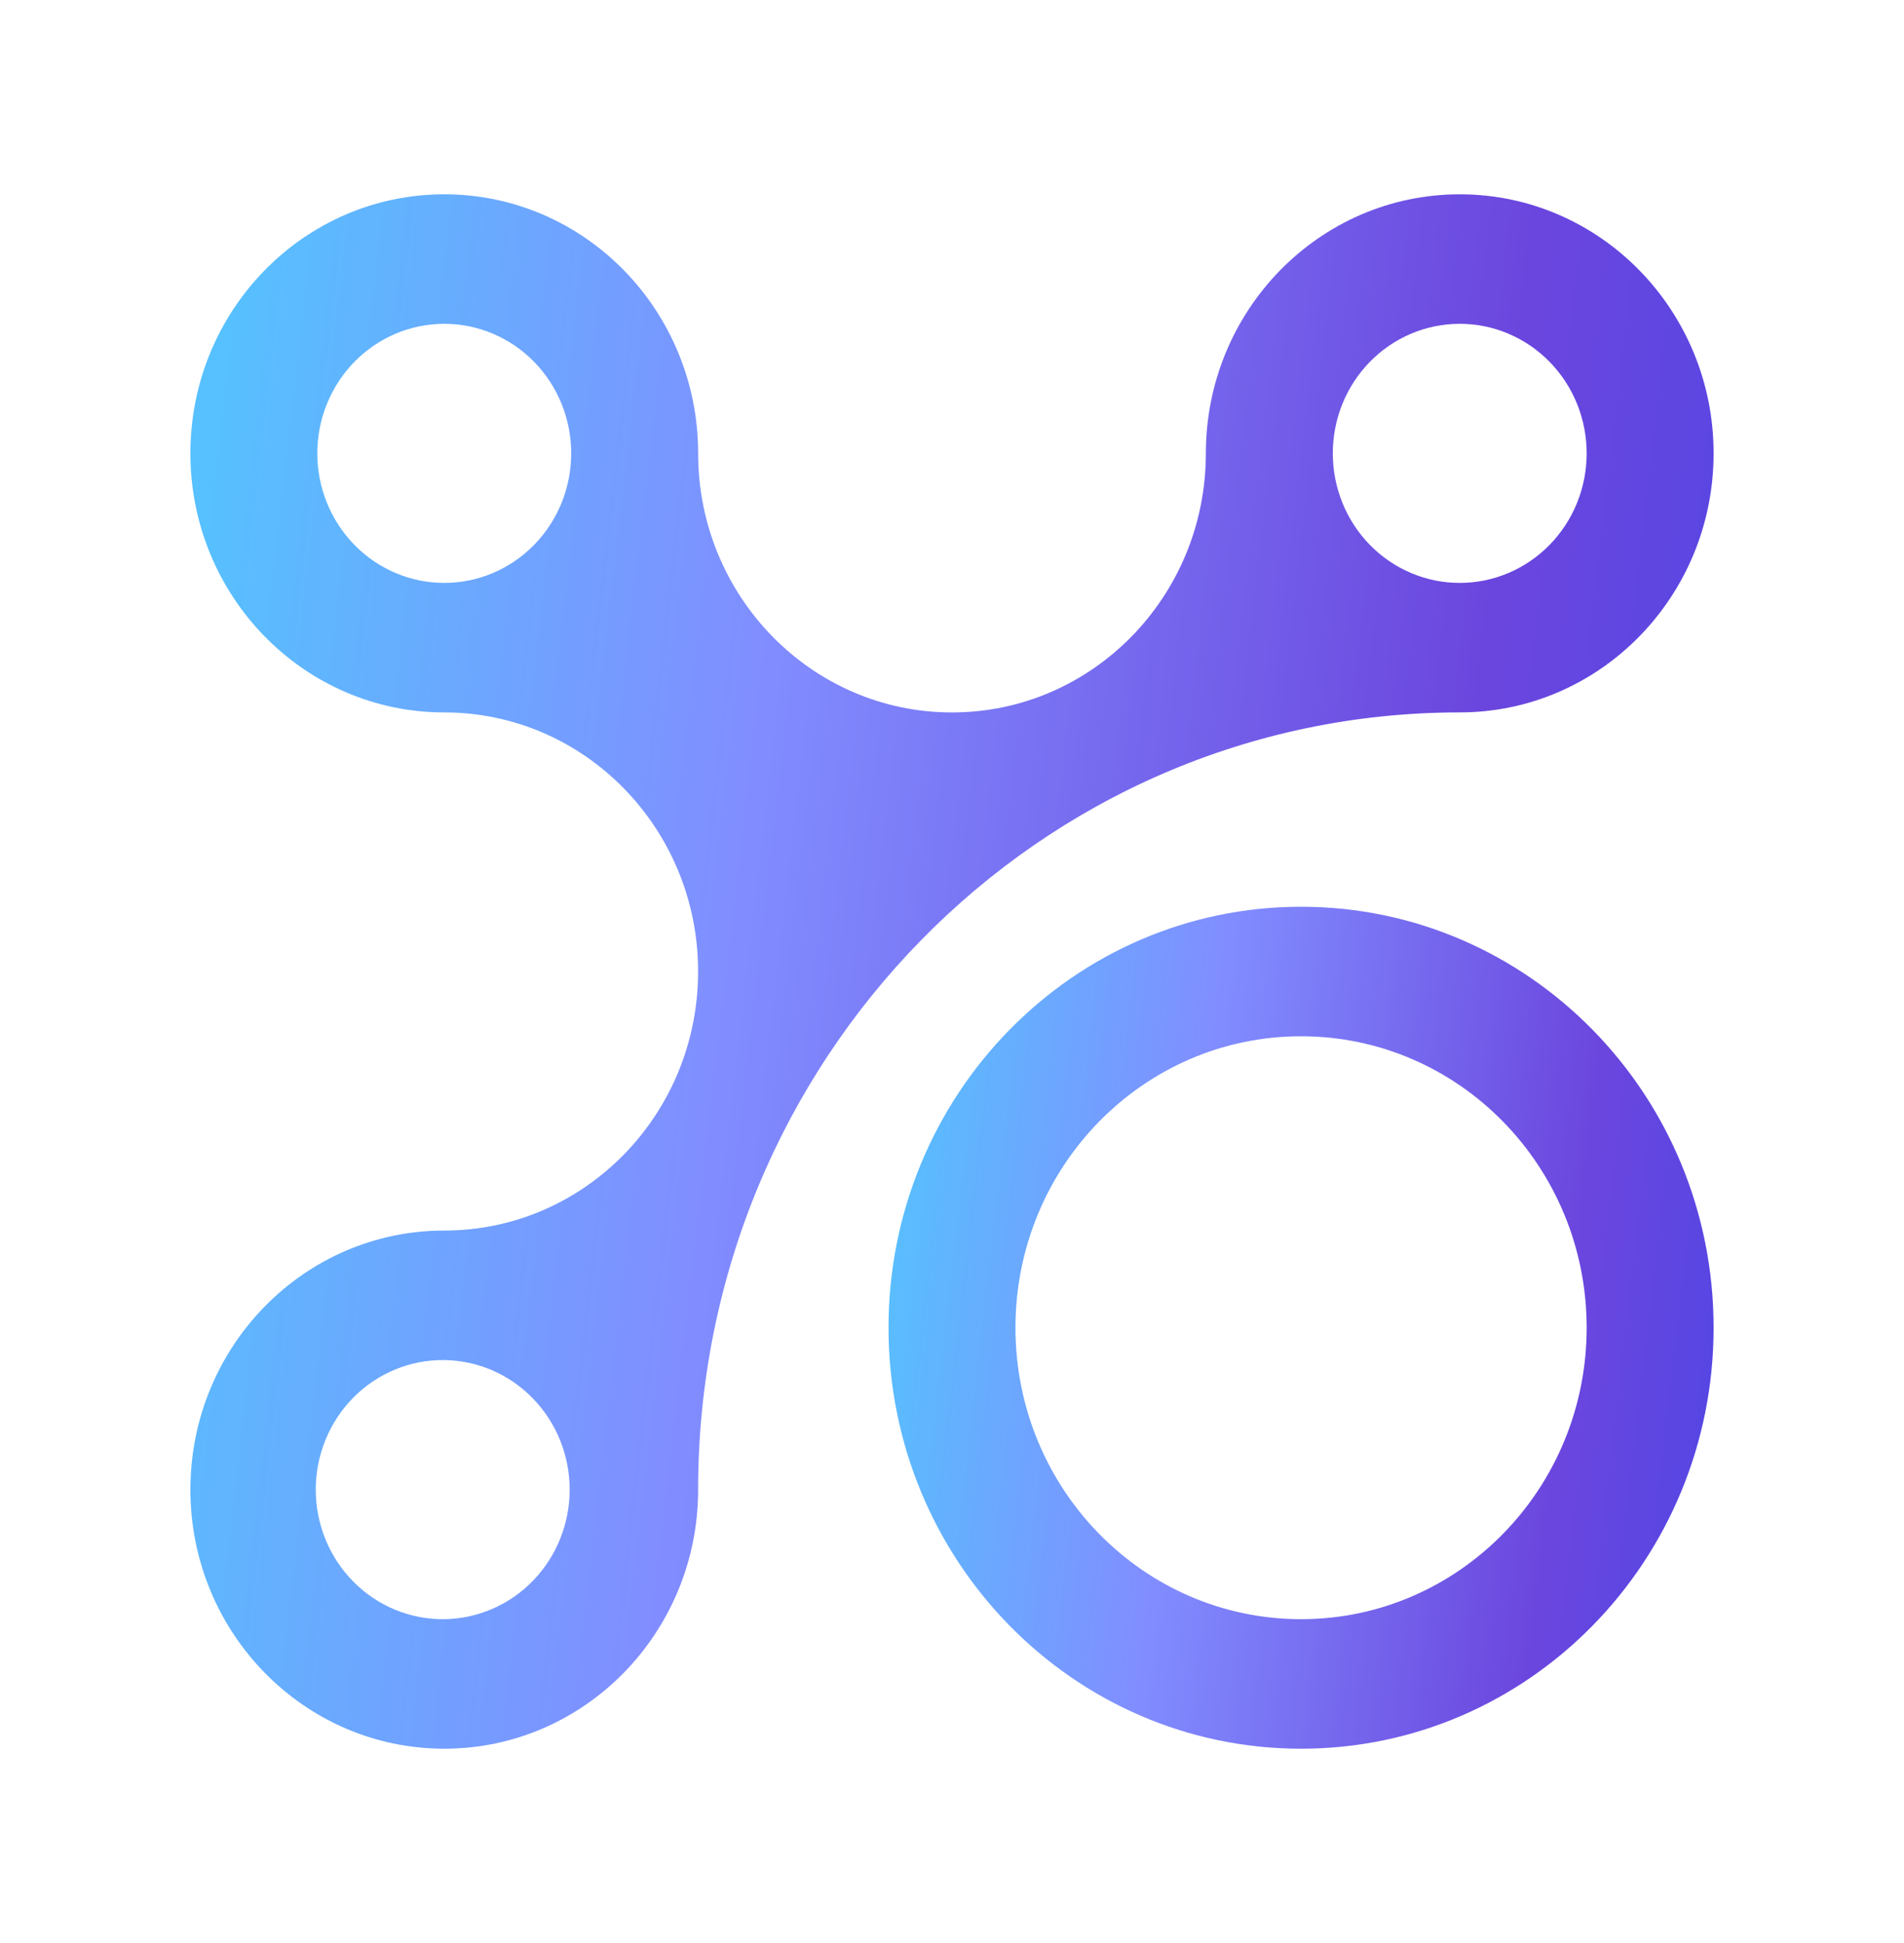
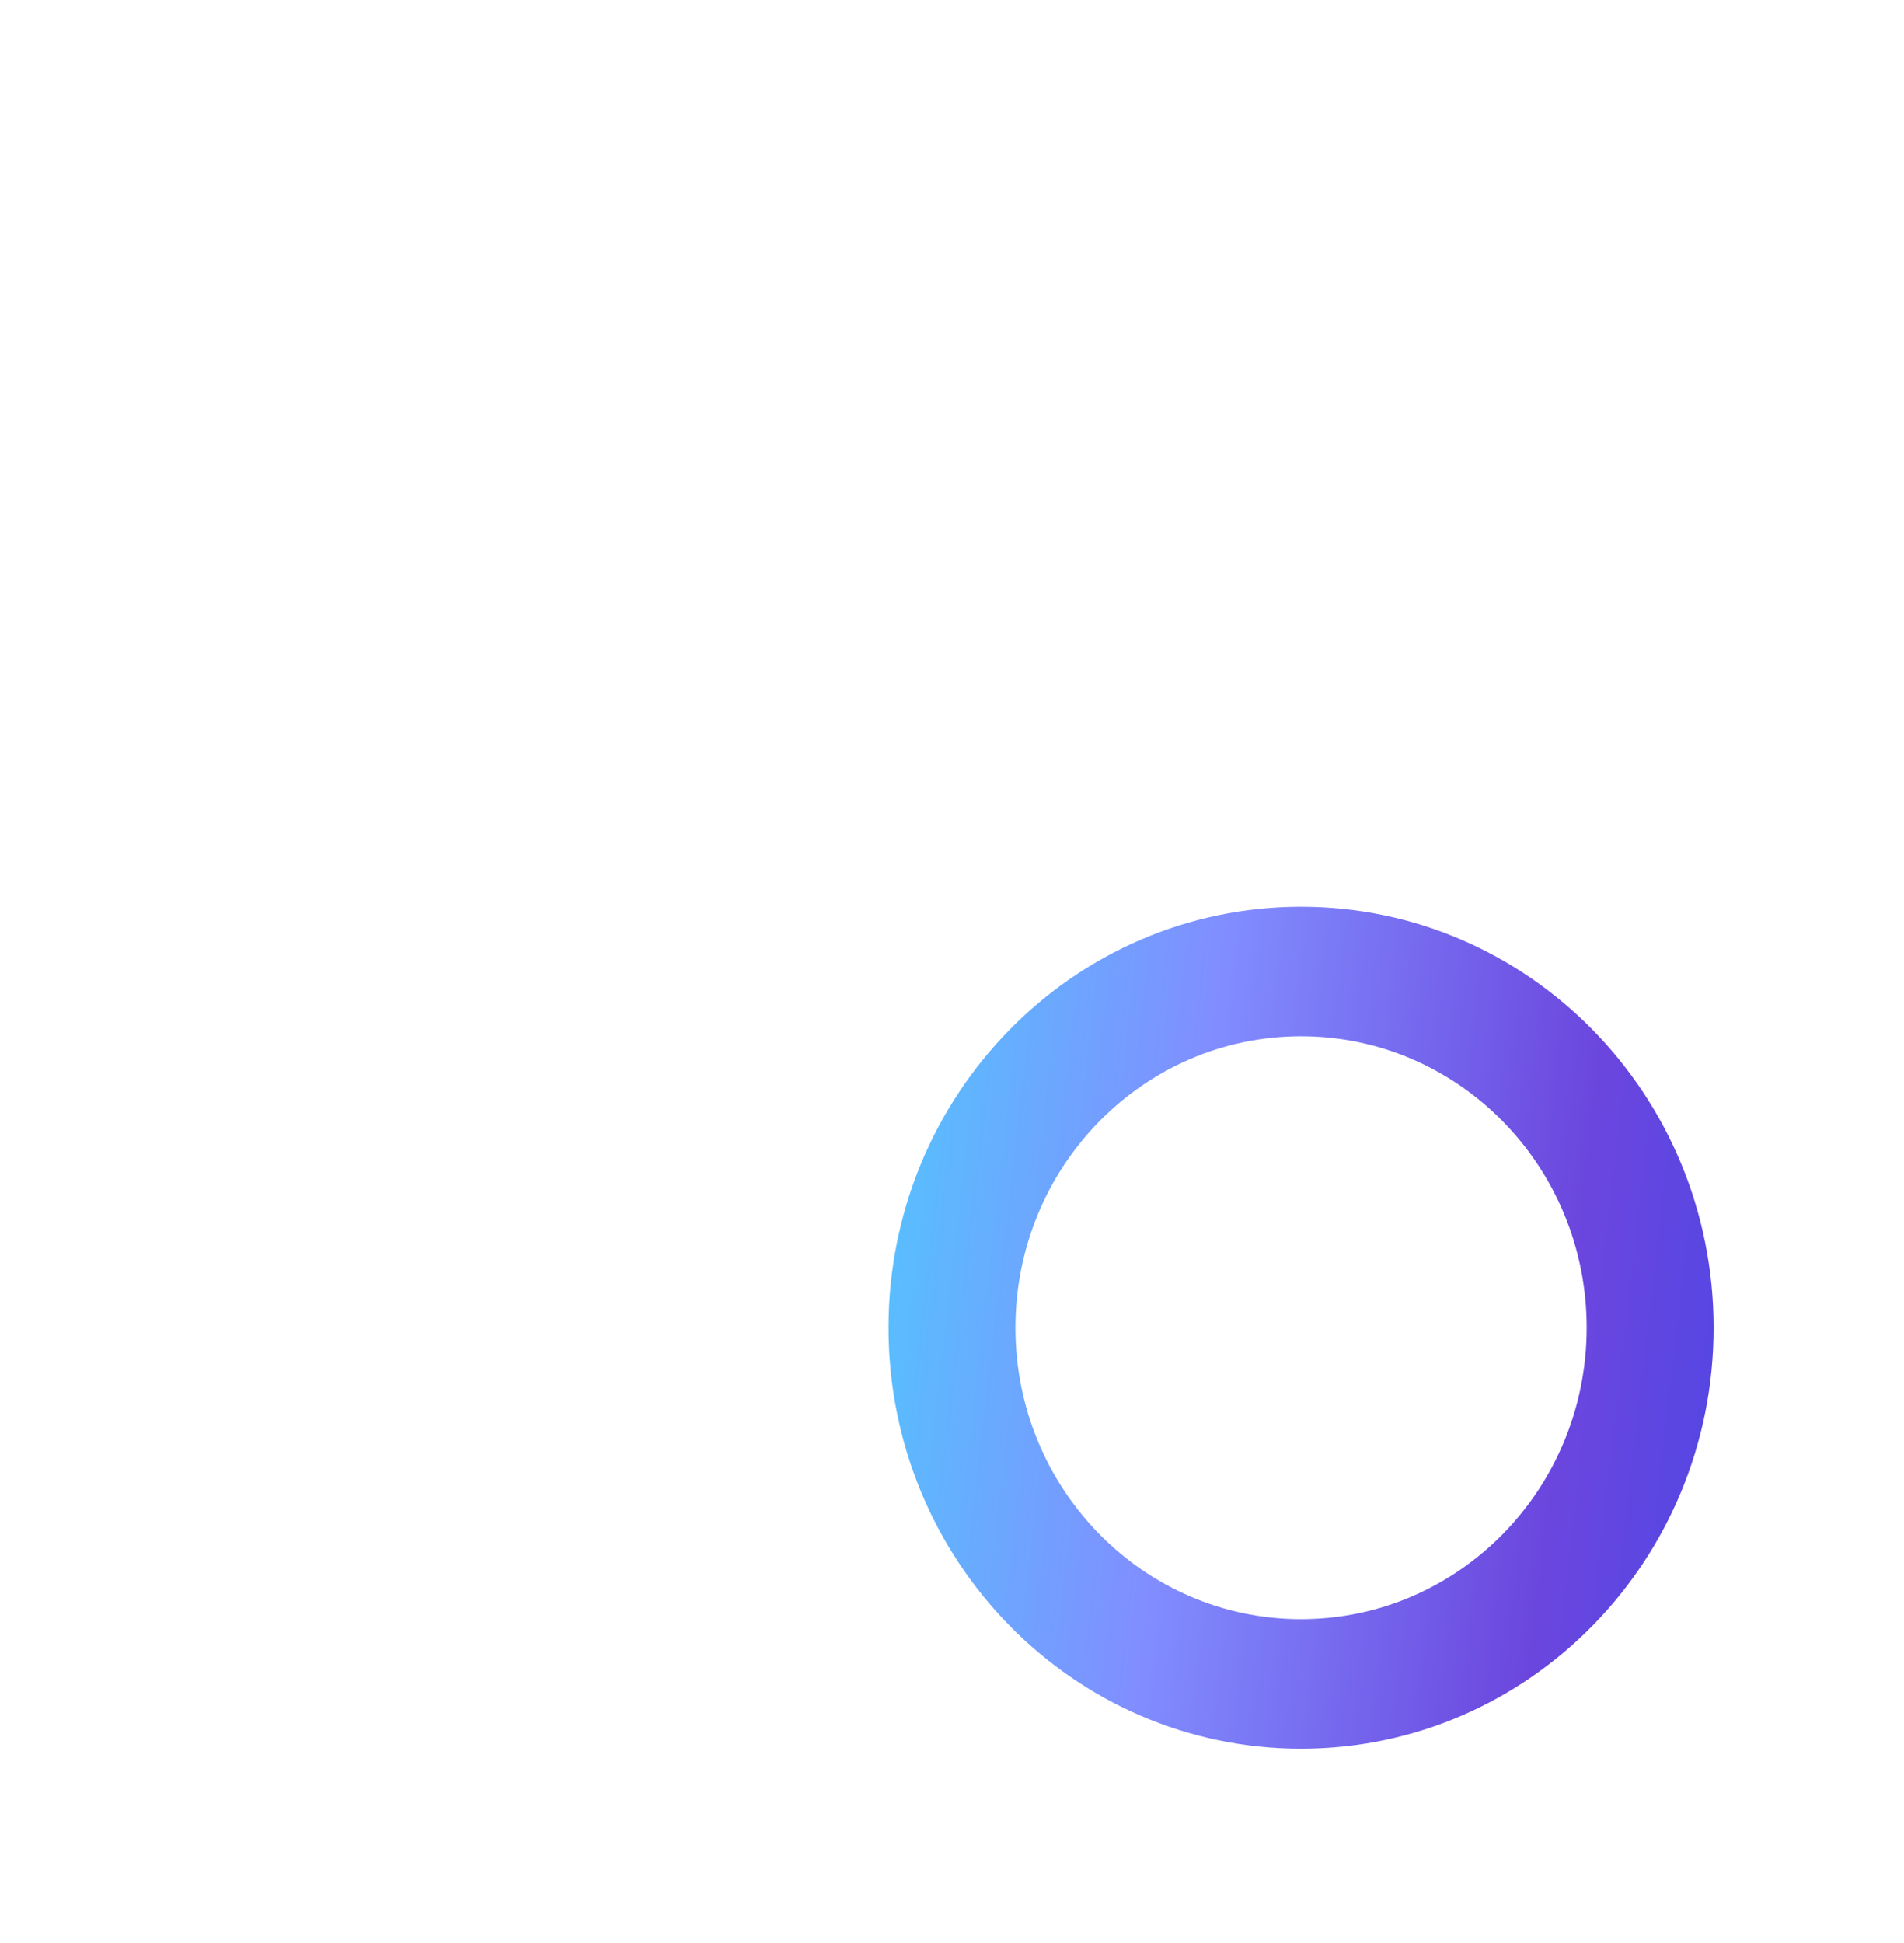
<svg xmlns="http://www.w3.org/2000/svg" width="196" height="200" viewBox="0 0 196 200" fill="none">
-   <path d="M133.933 93.334C110.473 93.334 91.465 112.722 91.465 136.668C91.467 160.6 110.473 180 133.933 180C157.394 180 176.4 160.6 176.4 136.666C176.4 112.72 157.394 93.334 133.933 93.334ZM133.933 166.666C117.69 166.666 104.533 153.236 104.533 136.666C104.533 120.092 117.69 106.666 133.933 106.666C150.177 106.666 163.333 120.092 163.333 136.666C163.333 153.236 150.177 166.666 133.933 166.666Z" fill="url(#paint0_linear_67_1005)" />
-   <path d="M150.267 20C135.836 20 124.133 31.944 124.133 46.67C124.133 61.394 112.432 73.334 98 73.334C83.569 73.334 71.867 61.394 71.867 46.668C71.867 31.942 60.166 20 45.733 20C31.305 20 19.6 31.94 19.6 46.666C19.6 61.392 31.305 73.332 45.733 73.332C60.164 73.332 71.864 85.272 71.864 99.998C71.864 114.724 60.166 126.664 45.733 126.664C31.299 126.664 19.6 138.608 19.6 153.334C19.6 168.06 31.301 180 45.733 180C60.164 180 71.865 168.052 71.865 153.334C71.865 109.16 106.963 73.334 150.265 73.33C164.699 73.33 176.4 61.39 176.4 46.664C176.4 31.944 164.699 20 150.267 20ZM45.733 60C44.017 60 42.317 59.656 40.732 58.986C39.146 58.316 37.706 57.333 36.492 56.095C35.279 54.857 34.316 53.387 33.66 51.769C33.003 50.151 32.665 48.417 32.666 46.666C32.665 44.915 33.003 43.181 33.659 41.563C34.316 39.945 35.278 38.474 36.492 37.236C37.705 35.998 39.146 35.016 40.731 34.346C42.317 33.676 44.017 33.331 45.733 33.332C47.449 33.331 49.148 33.676 50.734 34.346C52.32 35.016 53.76 35.998 54.974 37.236C56.187 38.474 57.15 39.945 57.806 41.563C58.463 43.181 58.801 44.915 58.8 46.666C58.8 48.417 58.462 50.151 57.806 51.769C57.149 53.387 56.187 54.857 54.973 56.095C53.76 57.333 52.319 58.316 50.734 58.986C49.148 59.656 47.449 60 45.733 60ZM45.733 166.666C44.003 166.687 42.287 166.358 40.682 165.698C39.078 165.037 37.619 164.058 36.388 162.818C35.158 161.577 34.181 160.1 33.514 158.471C32.847 156.843 32.504 155.095 32.504 153.33C32.505 151.565 32.848 149.817 33.515 148.189C34.182 146.56 35.159 145.083 36.39 143.843C37.62 142.602 39.08 141.624 40.684 140.963C42.288 140.303 44.005 139.974 45.735 139.996C49.173 140.039 52.456 141.463 54.872 143.96C57.288 146.456 58.643 149.823 58.643 153.332C58.643 156.841 57.287 160.208 54.871 162.704C52.454 165.2 49.171 166.623 45.733 166.666ZM150.267 60C148.551 60.001 146.852 59.656 145.266 58.986C143.681 58.316 142.24 57.334 141.026 56.096C139.813 54.858 138.85 53.387 138.194 51.769C137.537 50.151 137.2 48.417 137.2 46.666C137.199 44.915 137.536 43.18 138.193 41.562C138.849 39.944 139.812 38.474 141.025 37.235C142.239 35.997 143.68 35.015 145.266 34.345C146.851 33.675 148.551 33.331 150.267 33.332C151.984 33.331 153.683 33.676 155.269 34.345C156.854 35.015 158.295 35.997 159.508 37.236C160.722 38.474 161.684 39.944 162.34 41.562C162.997 43.181 163.334 44.915 163.333 46.666C163.334 48.417 162.996 50.151 162.34 51.769C161.684 53.387 160.721 54.857 159.508 56.096C158.294 57.334 156.854 58.316 155.268 58.986C153.683 59.656 151.983 60.001 150.267 60Z" fill="url(#paint1_linear_67_1005)" />
+   <path d="M133.933 93.334C110.473 93.334 91.465 112.722 91.465 136.668C91.467 160.6 110.473 180 133.933 180C157.394 180 176.4 160.6 176.4 136.666C176.4 112.72 157.394 93.334 133.933 93.334M133.933 166.666C117.69 166.666 104.533 153.236 104.533 136.666C104.533 120.092 117.69 106.666 133.933 106.666C150.177 106.666 163.333 120.092 163.333 136.666C163.333 153.236 150.177 166.666 133.933 166.666Z" fill="url(#paint0_linear_67_1005)" />
  <defs>
    <linearGradient id="paint0_linear_67_1005" x1="90.698" y1="125.241" x2="192.775" y2="137.034" gradientUnits="userSpaceOnUse">
      <stop stop-color="#57C0FE" />
      <stop offset="0.312" stop-color="#818DFF" />
      <stop offset="0.698" stop-color="#6B46DE" />
      <stop offset="1" stop-color="#4247E9" />
    </linearGradient>
    <linearGradient id="paint1_linear_67_1005" x1="18.184" y1="78.906" x2="206.63" y2="100.677" gradientUnits="userSpaceOnUse">
      <stop stop-color="#57C0FE" />
      <stop offset="0.312" stop-color="#818DFF" />
      <stop offset="0.698" stop-color="#6B46DE" />
      <stop offset="1" stop-color="#4247E9" />
    </linearGradient>
  </defs>
</svg>